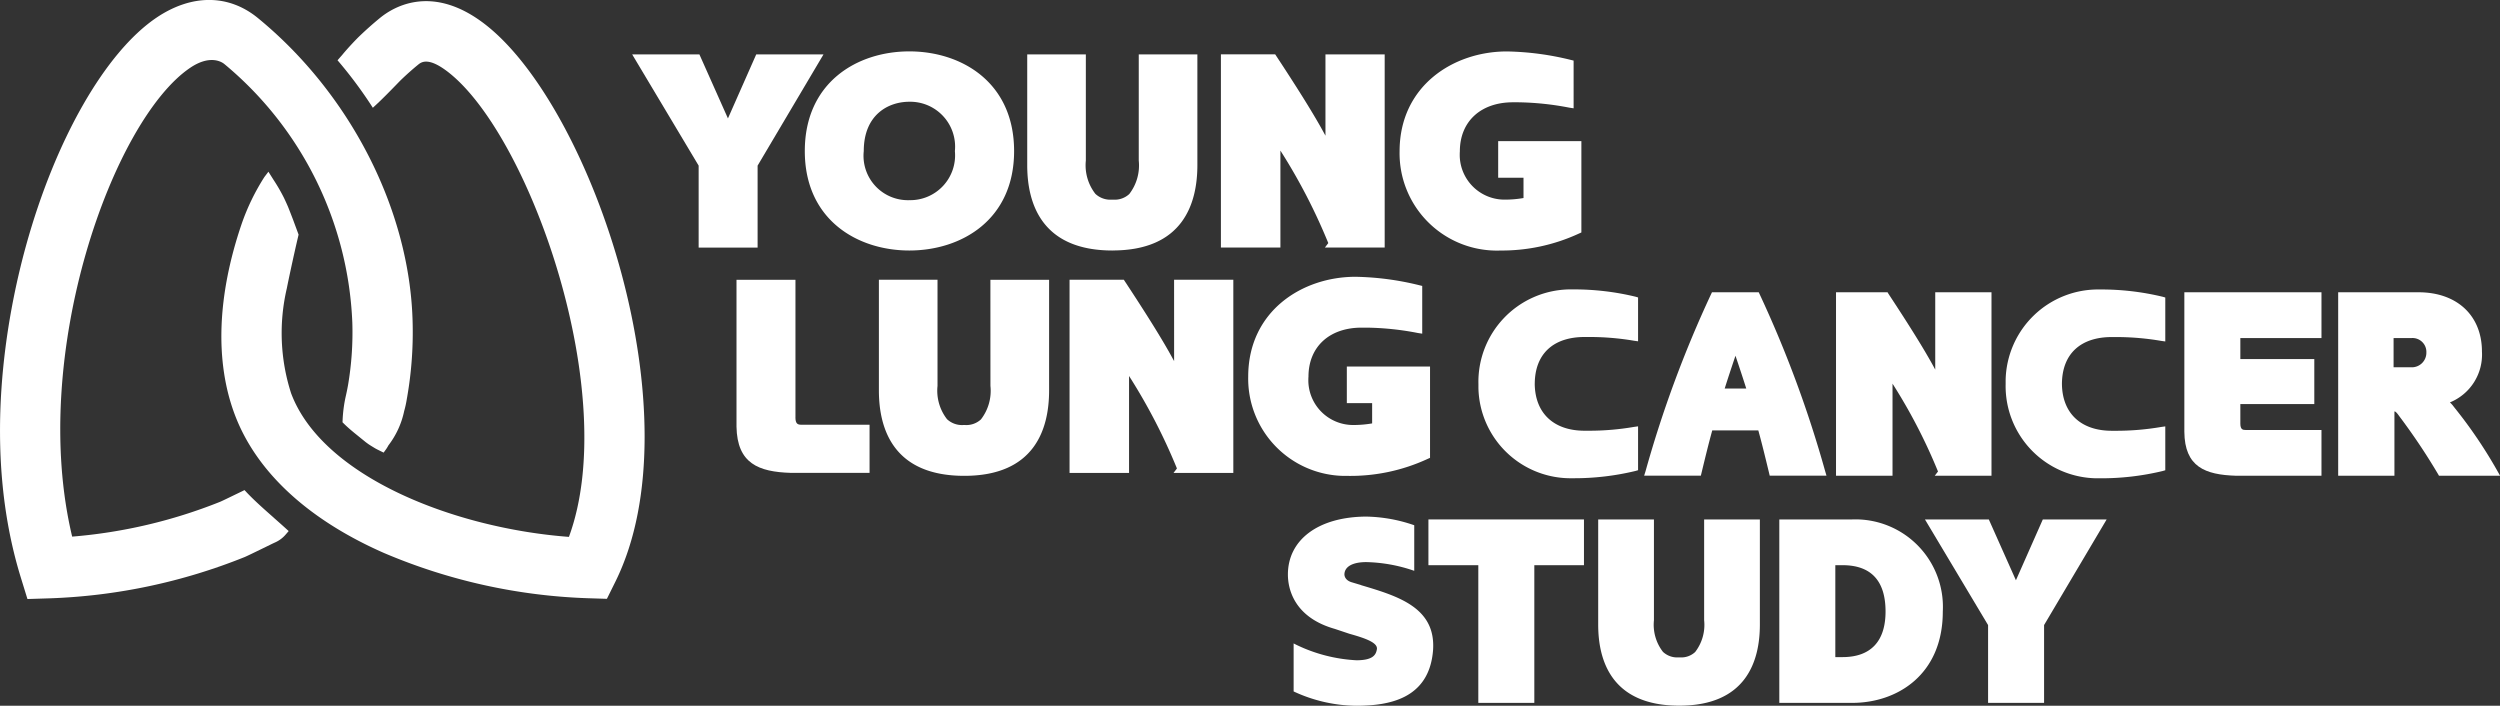
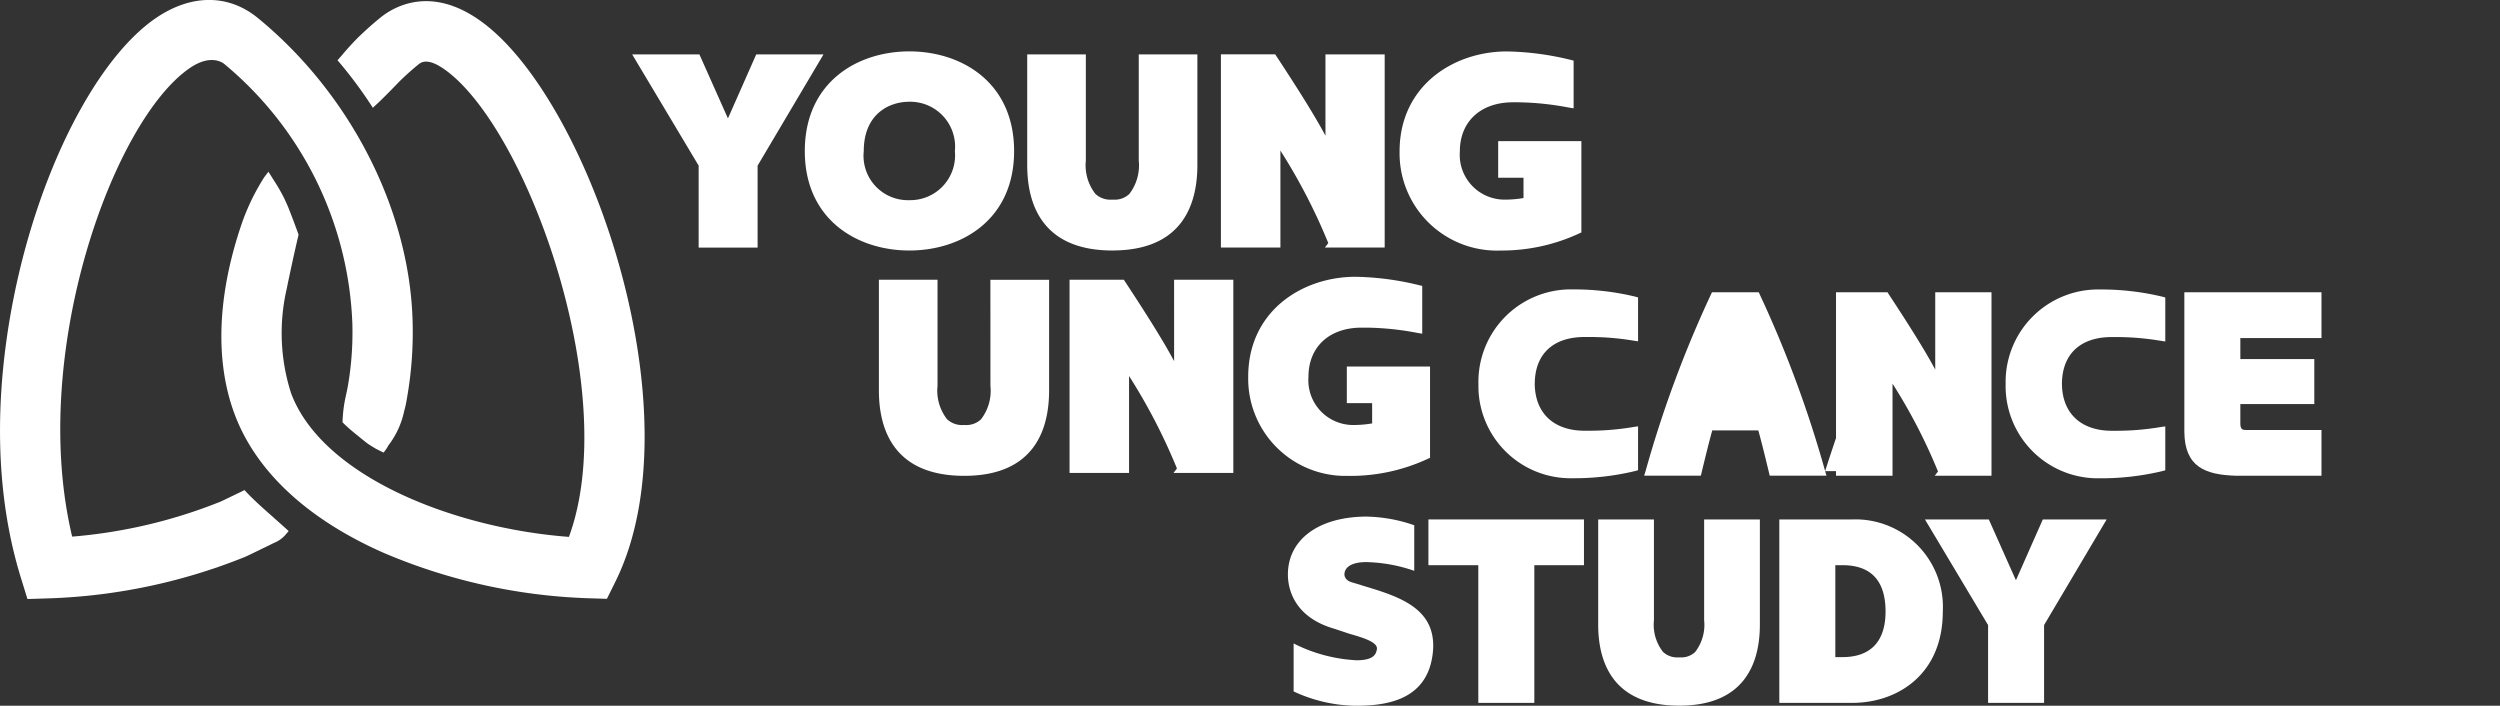
<svg xmlns="http://www.w3.org/2000/svg" width="200.434" height="56.579" viewBox="0 0 200.434 56.579">
  <rect x="0" y="0" width="200.434" height="56.579" fill="#333333" stroke="none" />
  <g id="Group_112" data-name="Group 112" transform="translate(-259 505.154)">
    <path id="Path_180" data-name="Path 180" d="M21.944,41.5c-.726-.641-1.478-1.3-2.154-2.009l-.187-.2-.447.218c-.6.29-1.336.651-1.518.725A40.844,40.844,0,0,1,5.786,43.022C2.289,28.4,9.071,9.588,15.262,5.425c1.446-.972,2.388-.567,2.725-.292A28.415,28.415,0,0,1,28.247,25.868a25.149,25.149,0,0,1-.345,5.014c-.068.378-.137.693-.193.938a10.9,10.9,0,0,0-.241,1.869l-.008.165.118.117c.288.284.589.537.845.748l.912.739.2.146c.155.106.315.2.478.3s.308.167.464.245l.28.137.184-.253a2.833,2.833,0,0,0,.2-.326,6.823,6.823,0,0,0,1.262-2.747,8.079,8.079,0,0,0,.215-.985l.039-.221a30.3,30.3,0,0,0,.422-6.013c-.242-8.925-5-18.234-12.408-24.3-2.342-1.913-5.3-1.927-8.116-.032C8.446,4.176,4.429,11.2,2.076,19.734.561,25.23-1.5,35.985,1.656,46.26L2.2,48.025l1.845-.058a46.124,46.124,0,0,0,15.552-3.3c.2-.081.864-.407,1.508-.72.439-.214.834-.41.964-.465a2.384,2.384,0,0,0,.839-.632l.236-.273-.267-.243c-.309-.279-.621-.555-.933-.831" transform="translate(259 -505.153)" fill="#fff" />
    <path id="Path_181" data-name="Path 181" d="M47.251,2.1c-4.264-3.394-7.415-1.561-8.568-.615-.568.465-1.13.965-1.672,1.487-.151.144-.818.826-1.333,1.451l-.394.451a34.362,34.362,0,0,1,2.831,3.809l.311-.288c.49-.453,1.185-1.166,1.6-1.593.163-.169.286-.293.335-.342.454-.438.919-.851,1.382-1.23.247-.2.823-.674,2.493.656,6.533,5.2,13.787,25.816,9.6,37.2-9.231-.694-19.774-4.842-22.274-11.513a15.763,15.763,0,0,1-.342-8.419c.119-.615.557-2.665.916-4.192l.026-.109-.444-1.2c-.131-.342-.264-.683-.4-1.025l-.094-.214c-.077-.174-.158-.347-.24-.521a14.182,14.182,0,0,0-.827-1.427l-.415-.657-.323.426a17.714,17.714,0,0,0-1.833,3.791c-1.947,5.733-2.137,11-.547,15.237,1.714,4.578,5.849,8.42,11.957,11.108a45.611,45.611,0,0,0,16.33,3.632l1.555.049.69-1.394C64.083,33.466,55.775,8.885,47.251,2.1" transform="translate(250.777 -505.196)" fill="#fff" />
    <g id="Group_18" data-name="Group 18" transform="translate(362.259 -463.737)">
      <path id="Path_194" data-name="Path 194" d="M130.394,63.462h4V74.5h4.49V63.462h3.98V59.793H130.394Z" transform="translate(-119.131 -59.565)" fill="#fff" />
      <path id="Path_195" data-name="Path 195" d="M159.863,67.874a3.56,3.56,0,0,1-.72,2.548,1.624,1.624,0,0,1-1.226.43h-.092a1.666,1.666,0,0,1-1.263-.442,3.541,3.541,0,0,1-.724-2.535V59.793h-4.469v8.431c0,2.966,1.128,6.5,6.5,6.5,5.341,0,6.462-3.536,6.462-6.5V59.793h-4.468Z" transform="translate(-126.495 -59.565)" fill="#fff" />
      <path id="Path_196" data-name="Path 196" d="M179.593,59.793h-5.846V74.5h5.846c3.614,0,7.261-2.264,7.261-7.323a7.014,7.014,0,0,0-7.261-7.384m-.779,11.038h-.577v-7.37h.577c2.289,0,3.45,1.25,3.45,3.716,0,2.391-1.193,3.654-3.45,3.654" transform="translate(-134.352 -59.565)" fill="#fff" />
      <path id="Path_197" data-name="Path 197" d="M199.035,64.669l-2.173-4.876h-5.12l5.061,8.469V74.5h4.489v-6.24l5.017-8.468h-5.118Z" transform="translate(-140.67 -59.564)" fill="#fff" />
      <path id="Path_198" data-name="Path 198" d="M118.909,64.934l-.744-.223c-.592-.169-.6-.584-.6-.638.015-.62.649-.979,1.74-.984a12.531,12.531,0,0,1,3.858.7V60.135a12.285,12.285,0,0,0-3.857-.694c-3.825.021-6.287,1.853-6.272,4.672.006.983.384,3.374,3.764,4.333l1.164.389c1.217.343,2.3.7,2.206,1.245-.077.454-.324.874-1.622.881a12.533,12.533,0,0,1-4.858-1.252l-.195-.1v3.85a12.1,12.1,0,0,0,5.072,1.149c2.474-.013,5.8-.49,6.107-4.462.232-3.42-2.819-4.328-5.769-5.207" transform="translate(-113.037 -59.441)" fill="#fff" />
    </g>
    <g id="Group_16" data-name="Group 16" transform="translate(309.683 -501.034)">
      <path id="Path_186" data-name="Path 186" d="M84.124,6.381l-2.268,5.134L79.567,6.381h-5.39L79.507,15.3v6.57h4.727V15.3l5.282-8.916Z" transform="translate(-74.177 -6.141)" fill="#fff" />
      <path id="Path_187" data-name="Path 187" d="M127.373,22.1c5.623,0,6.8-3.723,6.8-6.846V6.381h-4.7v8.51a3.749,3.749,0,0,1-.758,2.683,1.71,1.71,0,0,1-1.291.452h-.1a1.752,1.752,0,0,1-1.33-.466,3.726,3.726,0,0,1-.763-2.669V6.381h-4.7v8.877c0,3.123,1.188,6.846,6.846,6.846" transform="translate(-88.858 -6.14)" fill="#fff" />
      <path id="Path_188" data-name="Path 188" d="M148.03,14.094a46.3,46.3,0,0,1,3.839,7.415l-.273.357h4.794V6.38h-4.748V12.9c-.976-1.83-2.574-4.311-3.942-6.389l-.09-.137h-4.35V21.867h4.77Z" transform="translate(-96.058 -6.14)" fill="#fff" />
      <path id="Path_189" data-name="Path 189" d="M172.192,21.995a14.735,14.735,0,0,0,6.432-1.367l.177-.08v-7.32H172.13v2.933h2.031v1.627a8.7,8.7,0,0,1-1.471.128,3.591,3.591,0,0,1-3.642-3.539c0-.11,0-.221.01-.331,0-2.391,1.672-3.934,4.259-3.934h.41a23.139,23.139,0,0,1,4.106.43l.345.053V6.769l-.228-.056a22.865,22.865,0,0,0-5.124-.678c-4.275,0-8.6,2.751-8.6,8.011A7.8,7.8,0,0,0,171.867,22c.11,0,.22,0,.33,0" transform="translate(-102.699 -6.031)" fill="#fff" />
      <path id="Path_199" data-name="Path 199" d="M102.815,6.029c-4.171,0-8.38,2.473-8.38,7.994,0,5.505,4.212,7.97,8.38,7.97,4.184,0,8.4-2.465,8.4-7.97,0-5.523-4.222-7.994-8.4-7.994m0,11.928a3.558,3.558,0,0,1-3.653-3.934c0-2.92,1.968-3.956,3.653-3.956a3.6,3.6,0,0,1,3.653,3.956,3.594,3.594,0,0,1-3.653,3.934" transform="translate(-80.594 -6.029)" fill="#fff" />
    </g>
    <g id="Group_20" data-name="Group 20" transform="translate(318.048 -482.964)">
-       <path id="Path_190" data-name="Path 190" d="M91.147,43.843V32.827H86.42V44.6c.05,2.967,1.776,3.629,4.362,3.709h6.306V44.45H91.622c-.317,0-.478-.094-.478-.607" transform="translate(-86.42 -32.587)" fill="#fff" />
      <path id="Path_191" data-name="Path 191" d="M112.071,41.336a3.748,3.748,0,0,1-.759,2.683,1.71,1.71,0,0,1-1.291.452h-.1a1.755,1.755,0,0,1-1.33-.465,3.726,3.726,0,0,1-.763-2.67v-8.51h-4.7V41.7c0,3.123,1.188,6.846,6.846,6.846,5.623,0,6.8-3.723,6.8-6.846V32.827h-4.706Z" transform="translate(-91.712 -32.587)" fill="#fff" />
      <path id="Path_192" data-name="Path 192" d="M133.883,39.351c-.975-1.83-2.574-4.311-3.942-6.389l-.09-.137H125.5V48.312h4.77V40.54a46.3,46.3,0,0,1,3.839,7.415l-.273.357h4.794V32.826h-4.749Z" transform="translate(-98.798 -32.587)" fill="#fff" />
      <path id="Path_193" data-name="Path 193" d="M161.042,46.993v-7.32h-6.671v2.933H156.4v1.626a8.7,8.7,0,0,1-1.471.128,3.592,3.592,0,0,1-3.644-3.538c0-.111,0-.223.011-.334,0-2.391,1.671-3.934,4.259-3.934h.41a22.75,22.75,0,0,1,4.105.43l.346.053V33.21l-.228-.055a22.821,22.821,0,0,0-5.124-.678c-4.272,0-8.6,2.752-8.6,8.013a7.8,7.8,0,0,0,7.638,7.95c.109,0,.218,0,.327,0a14.735,14.735,0,0,0,6.432-1.367Z" transform="translate(-105.439 -32.476)" fill="#fff" />
    </g>
    <g id="Group_21" data-name="Group 21" transform="translate(377.533 -481.954)">
      <path id="Path_182" data-name="Path 182" d="M180.051,40.178c.019,2.362,1.516,3.775,4,3.775h.3a21.168,21.168,0,0,0,3.661-.307l.324-.045v3.517l-.206.06a20.965,20.965,0,0,1-5.045.584,7.393,7.393,0,0,1-7.548-7.233q0-.158,0-.315a7.412,7.412,0,0,1,7.227-7.591c.107,0,.214,0,.321,0a20.965,20.965,0,0,1,5.045.584l.206.06v3.516l-.324-.045a21.342,21.342,0,0,0-3.659-.3h-.3c-2.525,0-3.984,1.363-4,3.739" transform="translate(-175.539 -32.62)" fill="#fff" />
      <path id="Path_183" data-name="Path 183" d="M223.849,32.98h-4.132V47.687h4.53V40.305a43.97,43.97,0,0,1,3.646,7.043l-.26.339h4.549V32.98h-4.51v6.2c-.926-1.738-2.444-4.093-3.744-6.068Z" transform="translate(-191.05 -32.746)" fill="#fff" />
      <path id="Path_184" data-name="Path 184" d="M248.222,47.77a20.965,20.965,0,0,0,5.045-.584l.206-.06V43.609l-.324.045a21.243,21.243,0,0,1-3.662.307h-.3c-2.487,0-3.984-1.413-4-3.775.019-2.377,1.479-3.739,4-3.739h.3a21.309,21.309,0,0,1,3.662.308l.324.045V33.277l-.206-.06a20.965,20.965,0,0,0-5.045-.584,7.411,7.411,0,0,0-7.549,7.27c0,.107,0,.215,0,.322a7.392,7.392,0,0,0,7.237,7.545c.1,0,.208,0,.312,0" transform="translate(-198.407 -32.624)" fill="#fff" />
      <path id="Path_185" data-name="Path 185" d="M262.755,44.163c.024,2.819,1.67,3.448,4.143,3.525h6.851V44.018h-6.092c-.218,0-.413-.04-.413-.515V41.942h5.93V38.335h-5.93V36.648h6.505V32.98H262.755Z" transform="translate(-206.161 -32.746)" fill="#fff" />
-       <path id="Path_200" data-name="Path 200" d="M210.522,47.315a91.905,91.905,0,0,0-5.248-14.177l-.077-.164H201.45l-.077.164a91.681,91.681,0,0,0-5.248,14.177l-.114.367h4.546l.053-.218c.285-1.184.557-2.306.862-3.414h3.692c.3,1.082.567,2.192.85,3.36l.065.272h4.551Zm-8.053-6.622c.247-.781.524-1.624.864-2.628.341,1.006.618,1.849.864,2.628Z" transform="translate(-182.727 -32.744)" fill="#fff" />
-       <path id="Path_201" data-name="Path 201" d="M294.5,47.263a37.312,37.312,0,0,0-3.459-5.088,2.237,2.237,0,0,0-.324-.367,4.138,4.138,0,0,0,2.568-4.071c0-2.89-2-4.758-5.086-4.758h-6.441V47.686h4.51v-5.15h.023c.1,0,.28.26.349.353l.079.108a50.13,50.13,0,0,1,3.038,4.546l.082.143h4.9Zm-6.808-8.272H286.2V36.648h1.459a1.114,1.114,0,0,1,1.17,1.054c0,.032,0,.065,0,.1a1.168,1.168,0,0,1-1.144,1.192" transform="translate(-212.831 -32.746)" fill="#fff" />
+       <path id="Path_200" data-name="Path 200" d="M210.522,47.315a91.905,91.905,0,0,0-5.248-14.177l-.077-.164H201.45l-.077.164a91.681,91.681,0,0,0-5.248,14.177l-.114.367h4.546l.053-.218c.285-1.184.557-2.306.862-3.414h3.692c.3,1.082.567,2.192.85,3.36l.065.272h4.551Zc.247-.781.524-1.624.864-2.628.341,1.006.618,1.849.864,2.628Z" transform="translate(-182.727 -32.744)" fill="#fff" />
    </g>
  </g>
</svg>